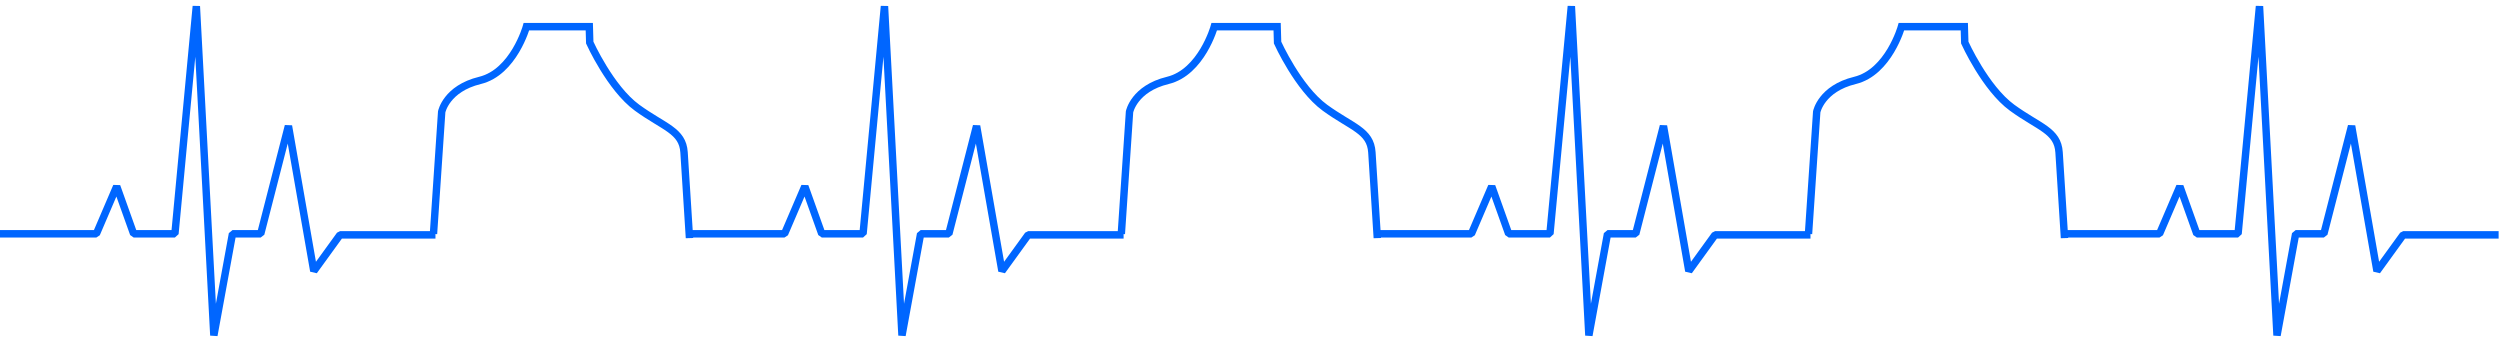
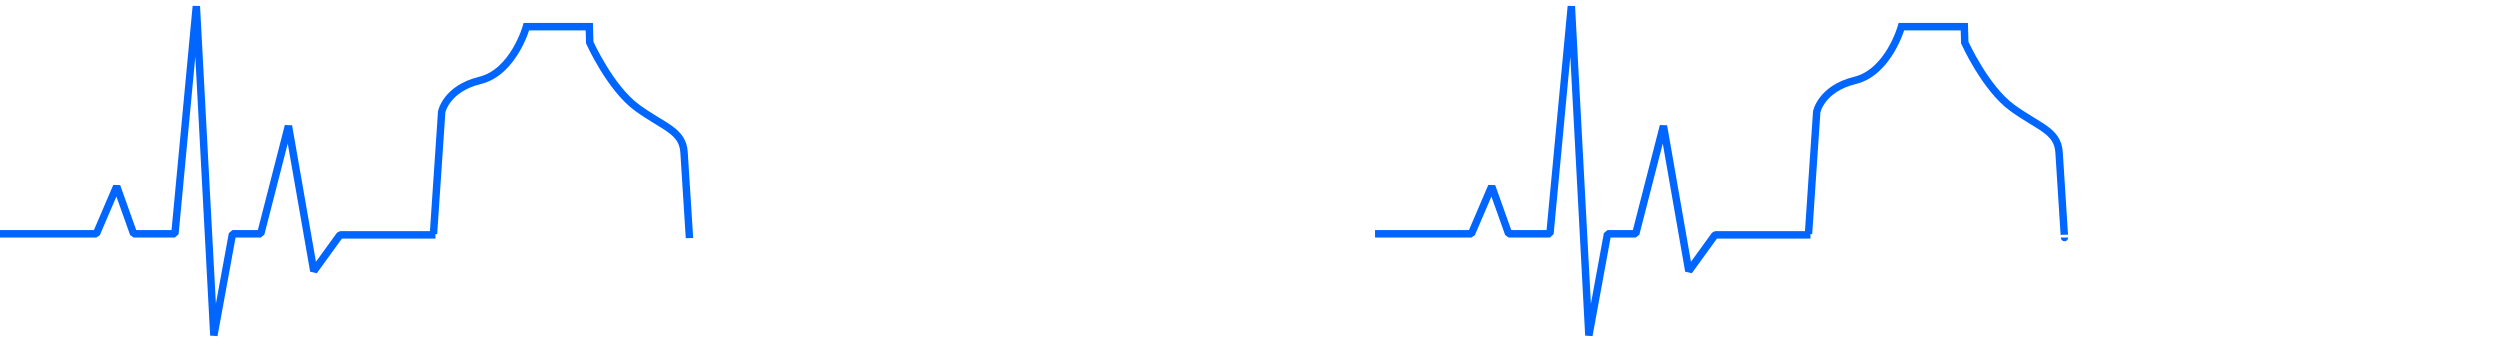
<svg xmlns="http://www.w3.org/2000/svg" width="404" height="55" viewBox="0 0 404 55" fill="none">
  <path d="M70.371 37.953H54.947L50.711 43.803L46.61 20.351L42.132 37.782H37.569L34.559 54.207L31.727 1L28.266 37.782H21.596L18.858 30.116L15.575 37.782H0H0.011" stroke="#0066FF" stroke-width="1.2" stroke-linejoin="bevel" />
  <path d="M292.574 37.953H277.15L272.914 43.803L268.814 20.351L264.335 37.782H259.773L256.762 54.207L253.931 1L250.47 37.782H243.799L241.062 30.116L237.779 37.782H222.204H222.214" stroke="#0066FF" stroke-width="1.2" stroke-linejoin="bevel" />
-   <path d="M181.574 37.953H166.15L161.914 43.803L157.814 20.351L153.335 37.782H148.773L145.762 54.207L142.931 1L139.47 37.782H132.799L130.062 30.116L126.779 37.782H111.204H111.214" stroke="#0066FF" stroke-width="1.2" stroke-linejoin="bevel" />
-   <path d="M403.778 37.953H388.354L384.118 43.803L380.017 20.351L375.539 37.782H370.976L367.966 54.207L365.134 1L361.673 37.782H355.003L352.265 30.116L348.982 37.782H333.407H333.418" stroke="#0066FF" stroke-width="1.2" stroke-linejoin="bevel" />
  <path d="M111.419 38.381V38.46C111.419 38.46 110.768 28.154 110.542 24.622C110.317 21.089 107.302 20.571 102.959 17.41C98.616 14.249 95.303 6.885 95.303 6.885L95.23 4.309H85.07C85.07 4.309 83.011 11.666 77.56 12.995C72.108 14.323 71.377 18.074 71.377 18.074L70.049 37.803" stroke="#0066FF" stroke-width="1.2" stroke-miterlimit="10" />
-   <path d="M333.623 38.381V38.46C333.623 38.46 332.972 28.154 332.746 24.622C332.52 21.089 329.506 20.571 325.163 17.41C320.82 14.249 317.506 6.885 317.506 6.885L317.433 4.309H307.274C307.274 4.309 305.215 11.666 299.763 12.995C294.311 14.323 293.581 18.074 293.581 18.074L292.253 37.803" stroke="#0066FF" stroke-width="1.2" stroke-miterlimit="10" />
-   <path d="M222.573 38.381V38.46C222.573 38.46 221.923 28.154 221.697 24.622C221.471 21.089 218.456 20.571 214.113 17.41C209.771 14.249 206.457 6.885 206.457 6.885L206.384 4.309H196.224C196.224 4.309 194.166 11.666 188.714 12.995C183.262 14.323 182.532 18.074 182.532 18.074L181.204 37.803" stroke="#0066FF" stroke-width="1.2" stroke-miterlimit="10" />
+   <path d="M333.623 38.381C333.623 38.46 332.972 28.154 332.746 24.622C332.52 21.089 329.506 20.571 325.163 17.41C320.82 14.249 317.506 6.885 317.506 6.885L317.433 4.309H307.274C307.274 4.309 305.215 11.666 299.763 12.995C294.311 14.323 293.581 18.074 293.581 18.074L292.253 37.803" stroke="#0066FF" stroke-width="1.2" stroke-miterlimit="10" />
</svg>